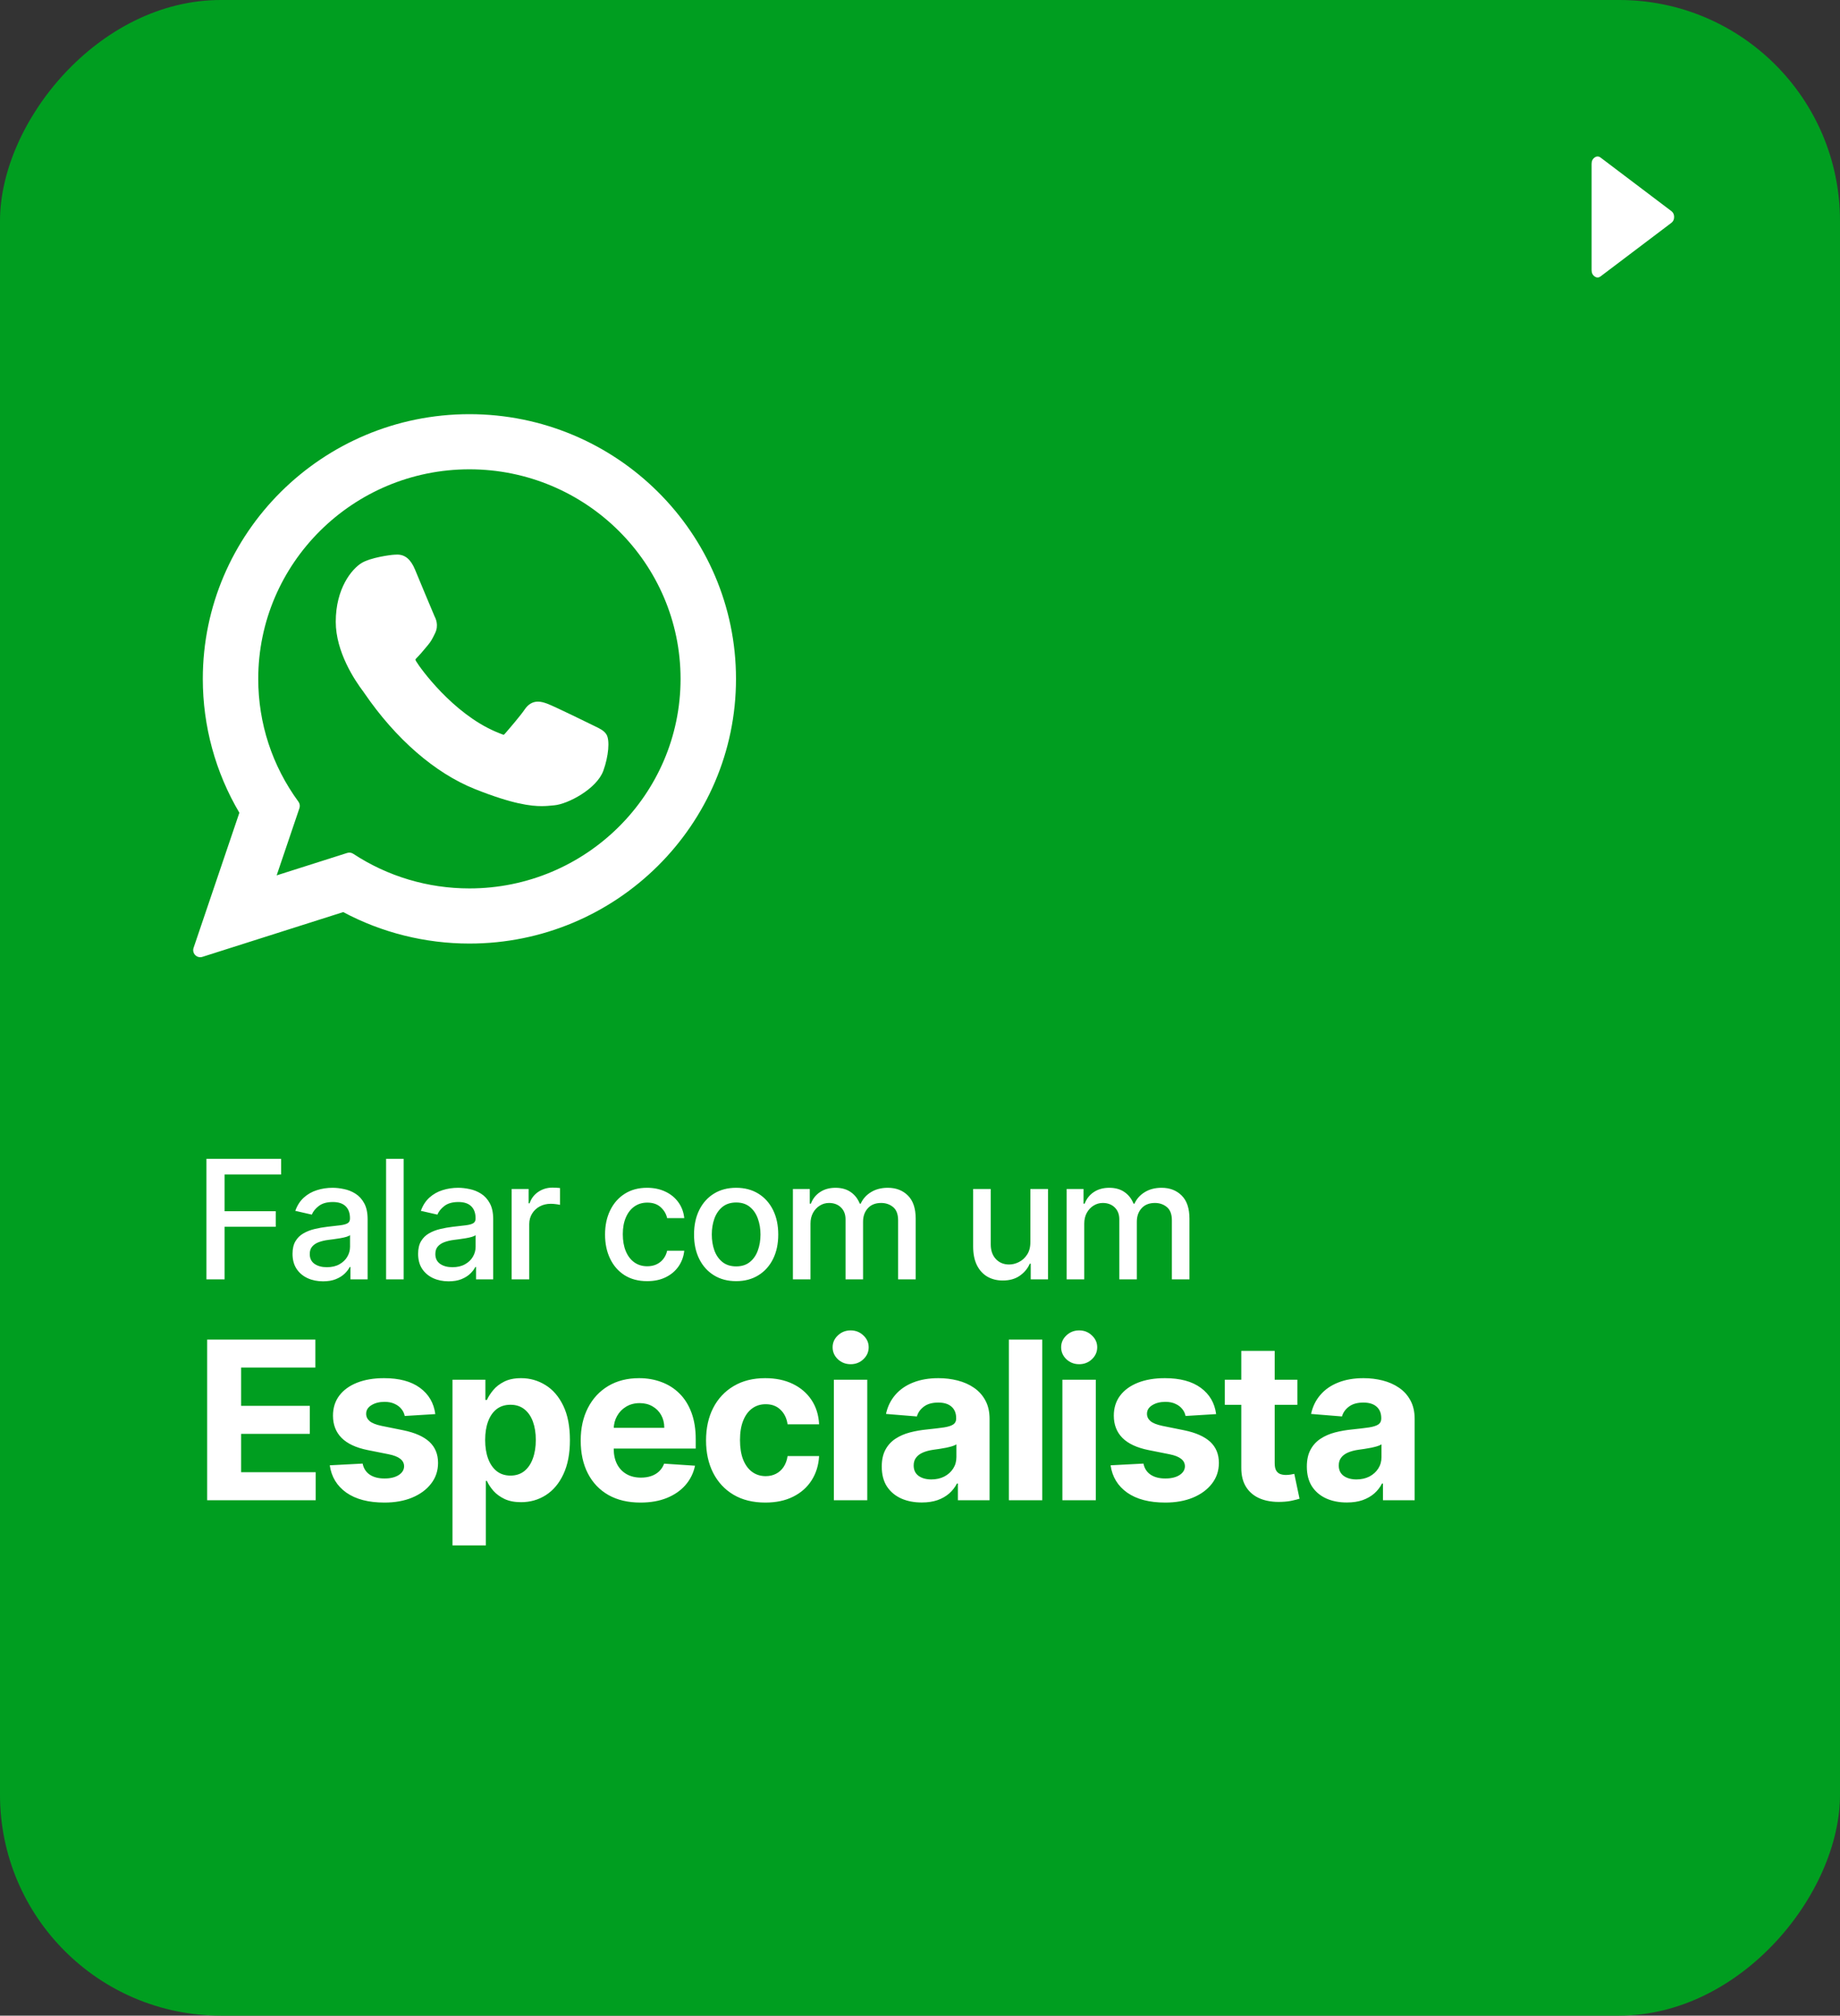
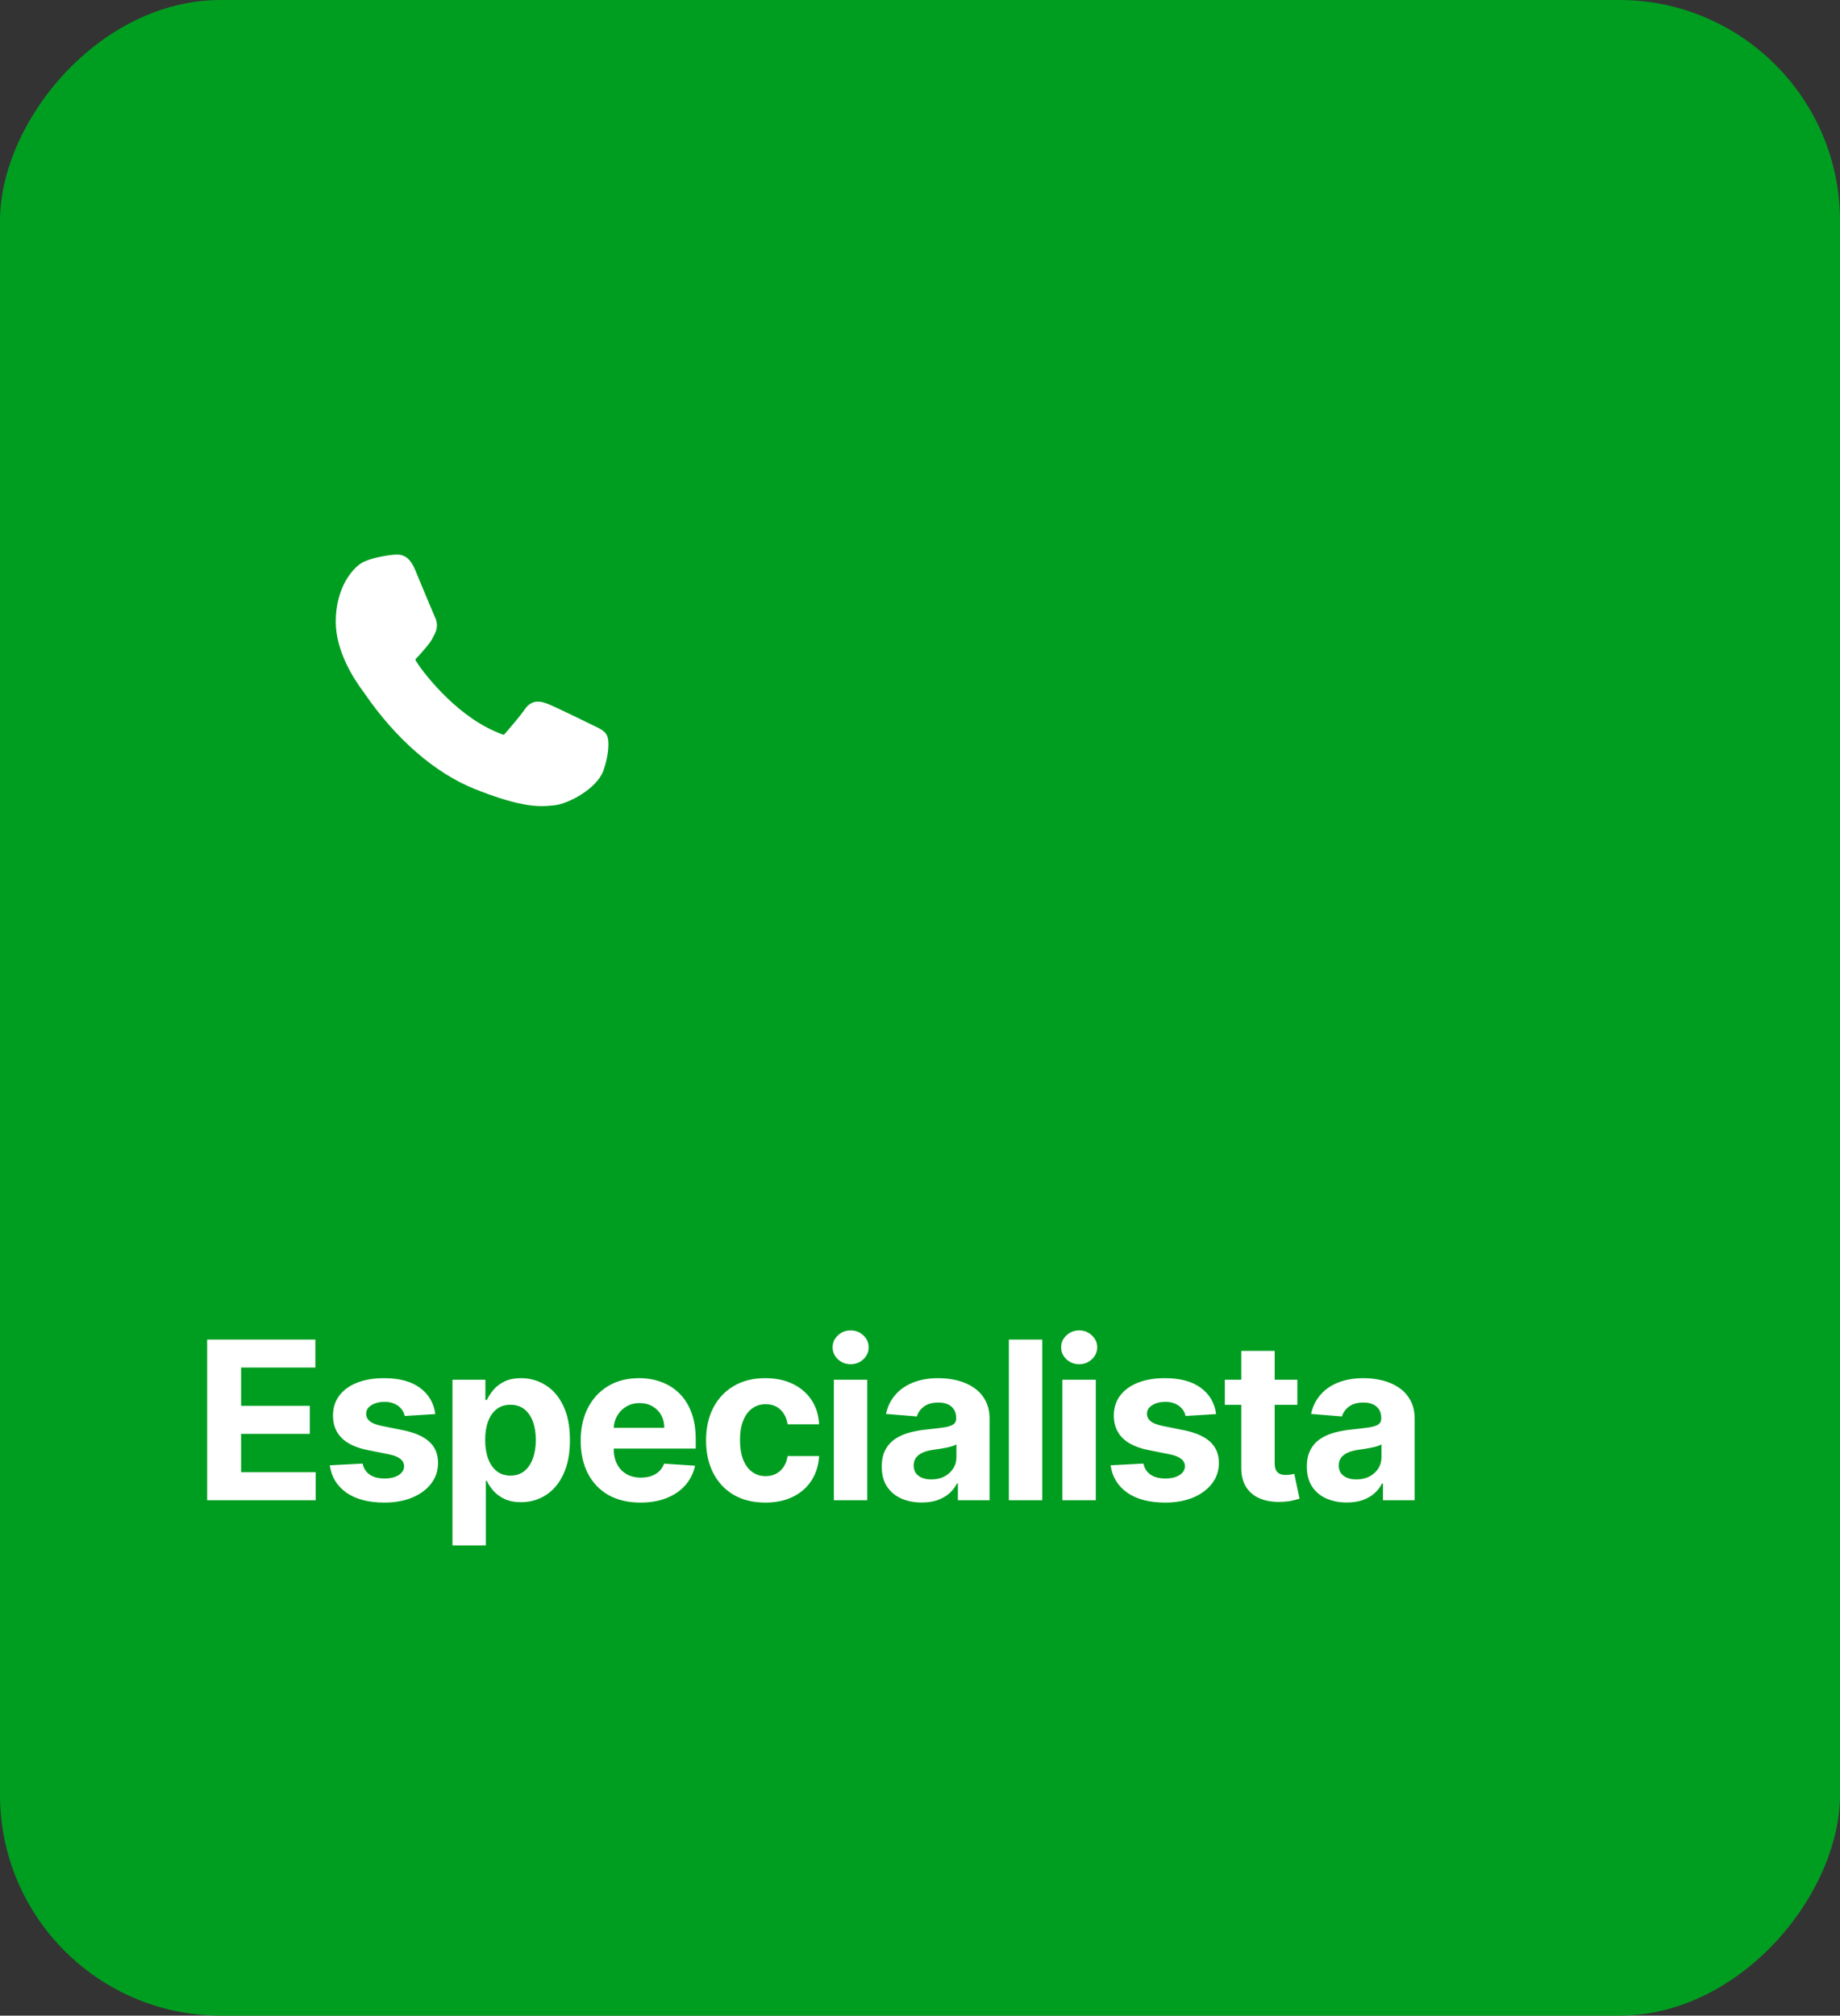
<svg xmlns="http://www.w3.org/2000/svg" width="200" height="219" viewBox="0 0 200 219" fill="none">
  <rect x="0" y="0" width="200" height="219" fill="#333333" stroke="none" />
  <rect width="200" height="219" rx="24" transform="matrix(1 0 0 -1 0 219)" fill="#009E20" />
  <path d="M22.517 163V145.545H34.278V148.588H26.207V152.747H33.673V155.79H26.207V159.957H34.312V163H22.517ZM47.316 153.642L43.992 153.847C43.935 153.562 43.813 153.307 43.626 153.08C43.438 152.847 43.191 152.662 42.884 152.526C42.583 152.384 42.222 152.312 41.802 152.312C41.239 152.312 40.765 152.432 40.379 152.67C39.992 152.903 39.799 153.216 39.799 153.608C39.799 153.92 39.924 154.185 40.174 154.401C40.424 154.616 40.853 154.79 41.461 154.92L43.83 155.398C45.103 155.659 46.052 156.08 46.677 156.659C47.302 157.239 47.614 158 47.614 158.943C47.614 159.801 47.362 160.554 46.856 161.202C46.356 161.849 45.669 162.355 44.794 162.719C43.924 163.077 42.921 163.256 41.785 163.256C40.052 163.256 38.671 162.895 37.643 162.173C36.62 161.446 36.021 160.457 35.845 159.207L39.416 159.02C39.524 159.548 39.785 159.952 40.2 160.23C40.614 160.503 41.146 160.639 41.794 160.639C42.43 160.639 42.941 160.517 43.328 160.273C43.72 160.023 43.919 159.702 43.924 159.31C43.919 158.98 43.779 158.71 43.507 158.5C43.234 158.284 42.813 158.119 42.245 158.006L39.978 157.554C38.7 157.298 37.748 156.855 37.123 156.224C36.504 155.594 36.194 154.79 36.194 153.812C36.194 152.972 36.421 152.247 36.876 151.639C37.336 151.031 37.981 150.562 38.81 150.233C39.646 149.903 40.623 149.739 41.742 149.739C43.396 149.739 44.697 150.088 45.646 150.787C46.6 151.486 47.157 152.437 47.316 153.642ZM49.181 167.909V149.909H52.76V152.108H52.922C53.081 151.756 53.311 151.398 53.613 151.034C53.919 150.665 54.317 150.358 54.806 150.114C55.3 149.864 55.914 149.739 56.647 149.739C57.601 149.739 58.482 149.989 59.289 150.489C60.096 150.983 60.74 151.73 61.223 152.73C61.706 153.724 61.948 154.972 61.948 156.472C61.948 157.932 61.712 159.165 61.24 160.17C60.775 161.17 60.138 161.929 59.331 162.446C58.53 162.957 57.632 163.213 56.638 163.213C55.934 163.213 55.334 163.097 54.84 162.864C54.351 162.631 53.951 162.338 53.638 161.986C53.326 161.628 53.087 161.267 52.922 160.903H52.811V167.909H49.181ZM52.735 156.455C52.735 157.233 52.843 157.912 53.059 158.491C53.275 159.071 53.587 159.523 53.996 159.847C54.405 160.165 54.902 160.324 55.488 160.324C56.078 160.324 56.578 160.162 56.988 159.838C57.397 159.509 57.706 159.054 57.916 158.474C58.132 157.889 58.24 157.216 58.24 156.455C58.24 155.699 58.135 155.034 57.925 154.46C57.715 153.886 57.405 153.437 56.996 153.114C56.587 152.79 56.084 152.628 55.488 152.628C54.897 152.628 54.397 152.784 53.988 153.097C53.584 153.409 53.275 153.852 53.059 154.426C52.843 155 52.735 155.676 52.735 156.455ZM69.614 163.256C68.268 163.256 67.109 162.983 66.137 162.438C65.171 161.886 64.427 161.108 63.904 160.102C63.381 159.091 63.12 157.895 63.12 156.514C63.12 155.168 63.381 153.986 63.904 152.969C64.427 151.952 65.162 151.159 66.111 150.591C67.066 150.023 68.185 149.739 69.469 149.739C70.333 149.739 71.137 149.878 71.881 150.156C72.631 150.429 73.285 150.841 73.841 151.392C74.404 151.943 74.841 152.636 75.154 153.472C75.466 154.301 75.623 155.273 75.623 156.386V157.384H64.569V155.134H72.205C72.205 154.611 72.091 154.148 71.864 153.744C71.637 153.341 71.322 153.026 70.918 152.798C70.52 152.565 70.057 152.449 69.529 152.449C68.978 152.449 68.489 152.577 68.063 152.832C67.643 153.082 67.313 153.42 67.074 153.847C66.836 154.267 66.714 154.736 66.708 155.253V157.392C66.708 158.04 66.827 158.599 67.066 159.071C67.31 159.543 67.654 159.906 68.097 160.162C68.54 160.418 69.066 160.545 69.674 160.545C70.077 160.545 70.447 160.489 70.782 160.375C71.117 160.261 71.404 160.091 71.643 159.864C71.881 159.636 72.063 159.358 72.188 159.028L75.546 159.25C75.376 160.057 75.026 160.761 74.498 161.364C73.975 161.96 73.299 162.426 72.469 162.761C71.645 163.091 70.694 163.256 69.614 163.256ZM83.187 163.256C81.846 163.256 80.692 162.972 79.727 162.403C78.766 161.83 78.028 161.034 77.511 160.017C76.999 159 76.744 157.83 76.744 156.506C76.744 155.165 77.002 153.989 77.519 152.977C78.042 151.96 78.783 151.168 79.744 150.599C80.704 150.026 81.846 149.739 83.17 149.739C84.312 149.739 85.312 149.946 86.17 150.361C87.028 150.776 87.707 151.358 88.207 152.108C88.707 152.858 88.982 153.739 89.033 154.75H85.607C85.511 154.097 85.255 153.571 84.84 153.173C84.431 152.77 83.894 152.568 83.229 152.568C82.667 152.568 82.175 152.722 81.755 153.028C81.34 153.33 81.016 153.77 80.783 154.349C80.55 154.929 80.434 155.631 80.434 156.455C80.434 157.29 80.548 158 80.775 158.585C81.008 159.17 81.335 159.616 81.755 159.923C82.175 160.23 82.667 160.384 83.229 160.384C83.644 160.384 84.016 160.298 84.346 160.128C84.681 159.957 84.957 159.71 85.173 159.386C85.394 159.057 85.539 158.662 85.607 158.202H89.033C88.977 159.202 88.704 160.082 88.215 160.844C87.732 161.599 87.065 162.19 86.212 162.616C85.36 163.043 84.352 163.256 83.187 163.256ZM90.638 163V149.909H94.269V163H90.638ZM92.462 148.222C91.922 148.222 91.459 148.043 91.073 147.685C90.692 147.321 90.502 146.886 90.502 146.381C90.502 145.881 90.692 145.452 91.073 145.094C91.459 144.73 91.922 144.548 92.462 144.548C93.002 144.548 93.462 144.73 93.843 145.094C94.229 145.452 94.422 145.881 94.422 146.381C94.422 146.886 94.229 147.321 93.843 147.685C93.462 148.043 93.002 148.222 92.462 148.222ZM100.19 163.247C99.355 163.247 98.61 163.102 97.957 162.812C97.304 162.517 96.787 162.082 96.406 161.509C96.031 160.929 95.843 160.207 95.843 159.344C95.843 158.616 95.977 158.006 96.244 157.511C96.511 157.017 96.875 156.619 97.335 156.318C97.795 156.017 98.318 155.79 98.903 155.636C99.494 155.483 100.113 155.375 100.761 155.312C101.522 155.233 102.136 155.159 102.602 155.091C103.068 155.017 103.406 154.909 103.616 154.767C103.826 154.625 103.931 154.415 103.931 154.136V154.085C103.931 153.545 103.761 153.128 103.42 152.832C103.085 152.537 102.608 152.389 101.988 152.389C101.335 152.389 100.815 152.534 100.429 152.824C100.042 153.108 99.787 153.466 99.662 153.898L96.304 153.625C96.474 152.83 96.809 152.142 97.309 151.562C97.809 150.977 98.454 150.528 99.244 150.216C100.039 149.898 100.96 149.739 102.005 149.739C102.733 149.739 103.429 149.824 104.093 149.994C104.764 150.165 105.358 150.429 105.875 150.787C106.397 151.145 106.809 151.605 107.11 152.168C107.412 152.724 107.562 153.392 107.562 154.17V163H104.119V161.185H104.017C103.806 161.594 103.525 161.955 103.173 162.267C102.821 162.574 102.397 162.815 101.903 162.991C101.409 163.162 100.838 163.247 100.19 163.247ZM101.23 160.741C101.764 160.741 102.235 160.636 102.644 160.426C103.054 160.21 103.375 159.92 103.608 159.557C103.841 159.193 103.957 158.781 103.957 158.321V156.932C103.843 157.006 103.687 157.074 103.488 157.136C103.295 157.193 103.076 157.247 102.832 157.298C102.588 157.344 102.343 157.386 102.099 157.426C101.855 157.46 101.633 157.491 101.434 157.52C101.008 157.582 100.636 157.682 100.318 157.818C100 157.955 99.752 158.139 99.576 158.372C99.4 158.599 99.312 158.884 99.312 159.224C99.312 159.719 99.491 160.097 99.849 160.358C100.213 160.614 100.673 160.741 101.23 160.741ZM113.29 145.545V163H109.659V145.545H113.29ZM115.478 163V149.909H119.109V163H115.478ZM117.302 148.222C116.762 148.222 116.299 148.043 115.913 147.685C115.532 147.321 115.342 146.886 115.342 146.381C115.342 145.881 115.532 145.452 115.913 145.094C116.299 144.73 116.762 144.548 117.302 144.548C117.842 144.548 118.302 144.73 118.682 145.094C119.069 145.452 119.262 145.881 119.262 146.381C119.262 146.886 119.069 147.321 118.682 147.685C118.302 148.043 117.842 148.222 117.302 148.222ZM132.189 153.642L128.865 153.847C128.808 153.562 128.686 153.307 128.499 153.08C128.311 152.847 128.064 152.662 127.757 152.526C127.456 152.384 127.095 152.312 126.675 152.312C126.112 152.312 125.638 152.432 125.252 152.67C124.865 152.903 124.672 153.216 124.672 153.608C124.672 153.92 124.797 154.185 125.047 154.401C125.297 154.616 125.726 154.79 126.334 154.92L128.703 155.398C129.976 155.659 130.925 156.08 131.55 156.659C132.175 157.239 132.487 158 132.487 158.943C132.487 159.801 132.234 160.554 131.729 161.202C131.229 161.849 130.541 162.355 129.666 162.719C128.797 163.077 127.794 163.256 126.658 163.256C124.925 163.256 123.544 162.895 122.516 162.173C121.493 161.446 120.894 160.457 120.717 159.207L124.288 159.02C124.396 159.548 124.658 159.952 125.073 160.23C125.487 160.503 126.019 160.639 126.666 160.639C127.303 160.639 127.814 160.517 128.2 160.273C128.592 160.023 128.791 159.702 128.797 159.31C128.791 158.98 128.652 158.71 128.379 158.5C128.107 158.284 127.686 158.119 127.118 158.006L124.851 157.554C123.573 157.298 122.621 156.855 121.996 156.224C121.377 155.594 121.067 154.79 121.067 153.812C121.067 152.972 121.294 152.247 121.749 151.639C122.209 151.031 122.854 150.562 123.683 150.233C124.519 149.903 125.496 149.739 126.615 149.739C128.269 149.739 129.57 150.088 130.519 150.787C131.473 151.486 132.03 152.437 132.189 153.642ZM141.017 149.909V152.636H133.133V149.909H141.017ZM134.923 146.773H138.554V158.977C138.554 159.312 138.605 159.574 138.707 159.761C138.809 159.943 138.951 160.071 139.133 160.145C139.321 160.219 139.537 160.256 139.781 160.256C139.951 160.256 140.122 160.241 140.292 160.213C140.463 160.179 140.593 160.153 140.684 160.136L141.255 162.838C141.073 162.895 140.818 162.96 140.488 163.034C140.159 163.114 139.758 163.162 139.287 163.179C138.412 163.213 137.644 163.097 136.985 162.83C136.332 162.562 135.823 162.148 135.46 161.585C135.096 161.023 134.917 160.312 134.923 159.455V146.773ZM146.395 163.247C145.559 163.247 144.815 163.102 144.162 162.812C143.508 162.517 142.991 162.082 142.611 161.509C142.236 160.929 142.048 160.207 142.048 159.344C142.048 158.616 142.182 158.006 142.449 157.511C142.716 157.017 143.079 156.619 143.54 156.318C144 156.017 144.522 155.79 145.108 155.636C145.699 155.483 146.318 155.375 146.966 155.312C147.727 155.233 148.341 155.159 148.807 155.091C149.272 155.017 149.611 154.909 149.821 154.767C150.031 154.625 150.136 154.415 150.136 154.136V154.085C150.136 153.545 149.966 153.128 149.625 152.832C149.29 152.537 148.812 152.389 148.193 152.389C147.54 152.389 147.02 152.534 146.633 152.824C146.247 153.108 145.991 153.466 145.866 153.898L142.508 153.625C142.679 152.83 143.014 152.142 143.514 151.562C144.014 150.977 144.659 150.528 145.449 150.216C146.244 149.898 147.165 149.739 148.21 149.739C148.937 149.739 149.633 149.824 150.298 149.994C150.968 150.165 151.562 150.429 152.079 150.787C152.602 151.145 153.014 151.605 153.315 152.168C153.616 152.724 153.767 153.392 153.767 154.17V163H150.324V161.185H150.221C150.011 161.594 149.73 161.955 149.378 162.267C149.025 162.574 148.602 162.815 148.108 162.991C147.613 163.162 147.042 163.247 146.395 163.247ZM147.434 160.741C147.968 160.741 148.44 160.636 148.849 160.426C149.258 160.21 149.579 159.92 149.812 159.557C150.045 159.193 150.162 158.781 150.162 158.321V156.932C150.048 157.006 149.892 157.074 149.693 157.136C149.5 157.193 149.281 157.247 149.037 157.298C148.792 157.344 148.548 157.386 148.304 157.426C148.059 157.46 147.838 157.491 147.639 157.52C147.213 157.582 146.841 157.682 146.522 157.818C146.204 157.955 145.957 158.139 145.781 158.372C145.605 158.599 145.517 158.884 145.517 159.224C145.517 159.719 145.696 160.097 146.054 160.358C146.417 160.614 146.878 160.741 147.434 160.741Z" fill="white" />
-   <path d="M22.438 139V125.909H30.556V127.609H24.413V131.598H29.974V133.292H24.413V139H22.438ZM35.114 139.217C34.492 139.217 33.929 139.102 33.426 138.872C32.923 138.638 32.525 138.299 32.231 137.856C31.941 137.413 31.796 136.869 31.796 136.226C31.796 135.672 31.903 135.216 32.116 134.858C32.329 134.5 32.617 134.217 32.979 134.008C33.341 133.799 33.746 133.641 34.193 133.535C34.641 133.428 35.097 133.347 35.561 133.292C36.149 133.224 36.627 133.168 36.993 133.126C37.359 133.079 37.626 133.004 37.792 132.902C37.958 132.8 38.041 132.634 38.041 132.403V132.359C38.041 131.8 37.884 131.368 37.568 131.061C37.257 130.754 36.793 130.601 36.175 130.601C35.531 130.601 35.024 130.744 34.654 131.029C34.287 131.31 34.033 131.624 33.893 131.969L32.097 131.56C32.31 130.963 32.621 130.482 33.03 130.115C33.443 129.744 33.919 129.476 34.455 129.31C34.992 129.139 35.557 129.054 36.149 129.054C36.541 129.054 36.957 129.101 37.396 129.195C37.839 129.284 38.252 129.45 38.636 129.693C39.024 129.936 39.341 130.283 39.588 130.735C39.835 131.183 39.959 131.764 39.959 132.48V139H38.093V137.658H38.016C37.892 137.905 37.707 138.148 37.46 138.386C37.212 138.625 36.895 138.823 36.507 138.981C36.119 139.138 35.655 139.217 35.114 139.217ZM35.529 137.683C36.058 137.683 36.509 137.579 36.884 137.37C37.264 137.161 37.551 136.888 37.747 136.552C37.948 136.211 38.048 135.847 38.048 135.459V134.193C37.98 134.261 37.847 134.325 37.651 134.385C37.46 134.44 37.24 134.489 36.993 134.532C36.746 134.57 36.505 134.607 36.271 134.641C36.036 134.67 35.84 134.696 35.683 134.717C35.312 134.764 34.973 134.843 34.666 134.954C34.364 135.065 34.121 135.224 33.938 135.433C33.759 135.638 33.669 135.911 33.669 136.251C33.669 136.724 33.844 137.082 34.193 137.325C34.543 137.564 34.988 137.683 35.529 137.683ZM43.876 125.909V139H41.965V125.909H43.876ZM48.764 139.217C48.142 139.217 47.58 139.102 47.077 138.872C46.574 138.638 46.175 138.299 45.881 137.856C45.592 137.413 45.447 136.869 45.447 136.226C45.447 135.672 45.553 135.216 45.766 134.858C45.979 134.5 46.267 134.217 46.629 134.008C46.992 133.799 47.396 133.641 47.844 133.535C48.291 133.428 48.747 133.347 49.212 133.292C49.8 133.224 50.277 133.168 50.644 133.126C51.01 133.079 51.276 133.004 51.443 132.902C51.609 132.8 51.692 132.634 51.692 132.403V132.359C51.692 131.8 51.534 131.368 51.219 131.061C50.908 130.754 50.443 130.601 49.825 130.601C49.182 130.601 48.675 130.744 48.304 131.029C47.938 131.31 47.684 131.624 47.543 131.969L45.747 131.56C45.96 130.963 46.271 130.482 46.68 130.115C47.094 129.744 47.569 129.476 48.106 129.31C48.643 129.139 49.207 129.054 49.8 129.054C50.192 129.054 50.607 129.101 51.046 129.195C51.489 129.284 51.903 129.45 52.286 129.693C52.674 129.936 52.992 130.283 53.239 130.735C53.486 131.183 53.609 131.764 53.609 132.48V139H51.743V137.658H51.666C51.543 137.905 51.357 138.148 51.11 138.386C50.863 138.625 50.545 138.823 50.158 138.981C49.77 139.138 49.305 139.217 48.764 139.217ZM49.18 137.683C49.708 137.683 50.16 137.579 50.535 137.37C50.914 137.161 51.202 136.888 51.398 136.552C51.598 136.211 51.698 135.847 51.698 135.459V134.193C51.63 134.261 51.498 134.325 51.302 134.385C51.11 134.44 50.891 134.489 50.644 134.532C50.396 134.57 50.156 134.607 49.921 134.641C49.687 134.67 49.491 134.696 49.333 134.717C48.962 134.764 48.624 134.843 48.317 134.954C48.014 135.065 47.771 135.224 47.588 135.433C47.409 135.638 47.32 135.911 47.32 136.251C47.32 136.724 47.494 137.082 47.844 137.325C48.193 137.564 48.639 137.683 49.18 137.683ZM55.615 139V129.182H57.462V130.741H57.565C57.744 130.213 58.059 129.798 58.511 129.495C58.967 129.188 59.482 129.035 60.057 129.035C60.177 129.035 60.318 129.039 60.479 129.048C60.646 129.056 60.776 129.067 60.869 129.08V130.908C60.793 130.886 60.656 130.863 60.46 130.837C60.264 130.808 60.068 130.793 59.872 130.793C59.42 130.793 59.018 130.888 58.664 131.08C58.315 131.268 58.038 131.53 57.833 131.866C57.629 132.199 57.526 132.578 57.526 133.004V139H55.615ZM70.343 139.198C69.392 139.198 68.574 138.983 67.888 138.553C67.206 138.118 66.682 137.519 66.316 136.756C65.949 135.994 65.766 135.12 65.766 134.136C65.766 133.138 65.953 132.259 66.328 131.496C66.703 130.729 67.232 130.13 67.914 129.7C68.595 129.269 69.399 129.054 70.323 129.054C71.069 129.054 71.734 129.192 72.318 129.469C72.901 129.742 73.372 130.126 73.73 130.62C74.093 131.114 74.308 131.692 74.376 132.352H72.516C72.414 131.892 72.179 131.496 71.813 131.163C71.451 130.831 70.965 130.665 70.355 130.665C69.823 130.665 69.356 130.805 68.956 131.087C68.559 131.364 68.25 131.76 68.029 132.276C67.807 132.787 67.696 133.392 67.696 134.091C67.696 134.807 67.805 135.425 68.022 135.945C68.24 136.464 68.546 136.867 68.943 137.153C69.343 137.438 69.814 137.581 70.355 137.581C70.718 137.581 71.046 137.515 71.34 137.383C71.638 137.246 71.887 137.053 72.088 136.801C72.292 136.55 72.435 136.247 72.516 135.893H74.376C74.308 136.528 74.101 137.095 73.756 137.594C73.411 138.092 72.948 138.484 72.369 138.77C71.794 139.055 71.118 139.198 70.343 139.198ZM80.016 139.198C79.095 139.198 78.292 138.987 77.606 138.565C76.92 138.143 76.387 137.553 76.008 136.795C75.628 136.036 75.439 135.15 75.439 134.136C75.439 133.117 75.628 132.227 76.008 131.464C76.387 130.701 76.92 130.109 77.606 129.687C78.292 129.265 79.095 129.054 80.016 129.054C80.936 129.054 81.739 129.265 82.425 129.687C83.111 130.109 83.644 130.701 84.023 131.464C84.403 132.227 84.592 133.117 84.592 134.136C84.592 135.15 84.403 136.036 84.023 136.795C83.644 137.553 83.111 138.143 82.425 138.565C81.739 138.987 80.936 139.198 80.016 139.198ZM80.022 137.594C80.618 137.594 81.113 137.436 81.505 137.121C81.897 136.805 82.187 136.386 82.374 135.862C82.566 135.337 82.662 134.76 82.662 134.129C82.662 133.503 82.566 132.928 82.374 132.403C82.187 131.875 81.897 131.451 81.505 131.131C81.113 130.812 80.618 130.652 80.022 130.652C79.421 130.652 78.922 130.812 78.526 131.131C78.134 131.451 77.842 131.875 77.65 132.403C77.463 132.928 77.369 133.503 77.369 134.129C77.369 134.76 77.463 135.337 77.65 135.862C77.842 136.386 78.134 136.805 78.526 137.121C78.922 137.436 79.421 137.594 80.022 137.594ZM86.186 139V129.182H88.02V130.78H88.141C88.346 130.239 88.68 129.817 89.145 129.514C89.609 129.207 90.166 129.054 90.813 129.054C91.47 129.054 92.019 129.207 92.463 129.514C92.91 129.821 93.24 130.243 93.453 130.78H93.555C93.79 130.256 94.163 129.838 94.674 129.527C95.186 129.212 95.795 129.054 96.502 129.054C97.393 129.054 98.12 129.333 98.682 129.891C99.249 130.45 99.532 131.291 99.532 132.416V139H97.621V132.595C97.621 131.93 97.44 131.449 97.078 131.151C96.715 130.852 96.283 130.703 95.78 130.703C95.158 130.703 94.674 130.895 94.329 131.278C93.984 131.658 93.811 132.146 93.811 132.742V139H91.906V132.474C91.906 131.941 91.74 131.513 91.408 131.189C91.075 130.865 90.643 130.703 90.11 130.703C89.748 130.703 89.413 130.799 89.107 130.991C88.804 131.178 88.559 131.44 88.372 131.777C88.188 132.114 88.097 132.504 88.097 132.947V139H86.186ZM111.997 134.928V129.182H113.914V139H112.035V137.3H111.933C111.707 137.824 111.345 138.261 110.846 138.61C110.352 138.955 109.736 139.128 108.999 139.128C108.368 139.128 107.81 138.989 107.324 138.712C106.843 138.431 106.463 138.016 106.186 137.466C105.914 136.916 105.777 136.237 105.777 135.427V129.182H107.689V135.197C107.689 135.866 107.874 136.398 108.245 136.795C108.615 137.191 109.097 137.389 109.689 137.389C110.047 137.389 110.403 137.3 110.757 137.121C111.115 136.942 111.411 136.671 111.645 136.309C111.884 135.947 112.001 135.487 111.997 134.928ZM115.942 139V129.182H117.777V130.78H117.898C118.103 130.239 118.437 129.817 118.902 129.514C119.366 129.207 119.923 129.054 120.57 129.054C121.227 129.054 121.776 129.207 122.219 129.514C122.667 129.821 122.997 130.243 123.21 130.78H123.312C123.547 130.256 123.92 129.838 124.431 129.527C124.942 129.212 125.552 129.054 126.259 129.054C127.15 129.054 127.876 129.333 128.439 129.891C129.006 130.45 129.289 131.291 129.289 132.416V139H127.378V132.595C127.378 131.93 127.197 131.449 126.835 131.151C126.472 130.852 126.04 130.703 125.537 130.703C124.915 130.703 124.431 130.895 124.086 131.278C123.741 131.658 123.568 132.146 123.568 132.742V139H121.663V132.474C121.663 131.941 121.497 131.513 121.165 131.189C120.832 130.865 120.4 130.703 119.867 130.703C119.505 130.703 119.17 130.799 118.864 130.991C118.561 131.178 118.316 131.44 118.129 131.777C117.945 132.114 117.854 132.504 117.854 132.947V139H115.942Z" fill="white" />
  <g clip-path="url(#clip0_889_1015)">
    <path d="M64.657 78.902C64.542 78.847 60.241 76.729 59.476 76.454C59.164 76.342 58.83 76.233 58.474 76.233C57.894 76.233 57.406 76.522 57.026 77.091C56.596 77.729 55.295 79.25 54.894 79.704C54.841 79.764 54.769 79.835 54.727 79.835C54.688 79.835 54.022 79.561 53.821 79.474C49.207 77.469 45.705 72.65 45.224 71.837C45.156 71.72 45.153 71.667 45.152 71.667C45.169 71.605 45.324 71.45 45.404 71.369C45.639 71.138 45.892 70.832 46.138 70.536C46.252 70.398 46.368 70.26 46.485 70.124C46.841 69.709 47 69.388 47.184 69.015L47.28 68.821C47.729 67.929 47.346 67.176 47.222 66.933C47.12 66.73 45.304 62.346 45.111 61.886C44.647 60.775 44.033 60.257 43.18 60.257C43.101 60.257 43.18 60.257 42.849 60.271C42.444 60.288 40.245 60.578 39.272 61.191C38.24 61.842 36.495 63.915 36.495 67.56C36.495 70.841 38.577 73.94 39.471 75.118C39.494 75.147 39.534 75.208 39.594 75.294C43.017 80.294 47.285 84 51.612 85.728C55.778 87.392 57.75 87.585 58.871 87.585H58.872C59.343 87.585 59.72 87.548 60.053 87.515L60.264 87.495C61.703 87.367 64.865 85.729 65.584 83.73C66.151 82.155 66.3 80.435 65.924 79.811C65.665 79.386 65.22 79.173 64.657 78.902Z" fill="white" />
-     <path d="M51.023 45C35.044 45 22.044 57.902 22.044 73.761C22.044 78.891 23.417 83.912 26.018 88.306L21.04 102.988C20.995 103.122 20.987 103.266 21.019 103.404C21.05 103.543 21.119 103.669 21.219 103.771C21.318 103.872 21.443 103.943 21.581 103.978C21.719 104.012 21.863 104.007 21.998 103.964L37.307 99.099C41.497 101.338 46.232 102.519 51.024 102.519C67.001 102.519 80 89.618 80 73.761C80 57.902 67.001 45 51.023 45ZM51.023 96.528C46.514 96.528 42.147 95.226 38.393 92.763C38.298 92.7 38.19 92.66 38.077 92.644C37.964 92.629 37.849 92.639 37.74 92.673L30.071 95.111L32.547 87.807C32.587 87.691 32.597 87.566 32.579 87.445C32.56 87.323 32.512 87.208 32.44 87.108C29.581 83.202 28.07 78.587 28.07 73.761C28.07 61.206 38.367 50.991 51.023 50.991C63.678 50.991 73.974 61.206 73.974 73.761C73.975 86.315 63.679 96.528 51.023 96.528Z" fill="white" />
  </g>
-   <path d="M173.997 30.014C173.78 30.186 173.56 30.194 173.336 30.04C173.112 29.886 173 29.655 173 29.347V17.802C173 17.494 173.112 17.263 173.336 17.109C173.56 16.955 173.78 16.964 173.997 17.135L181.667 22.933C181.87 23.087 181.971 23.301 181.971 23.575C181.971 23.848 181.87 24.062 181.667 24.216L173.997 30.014Z" fill="white" />
  <defs>
    <clipPath id="clip0_889_1015">
      <rect width="59" height="59" fill="white" transform="translate(21 45)" />
    </clipPath>
  </defs>
</svg>